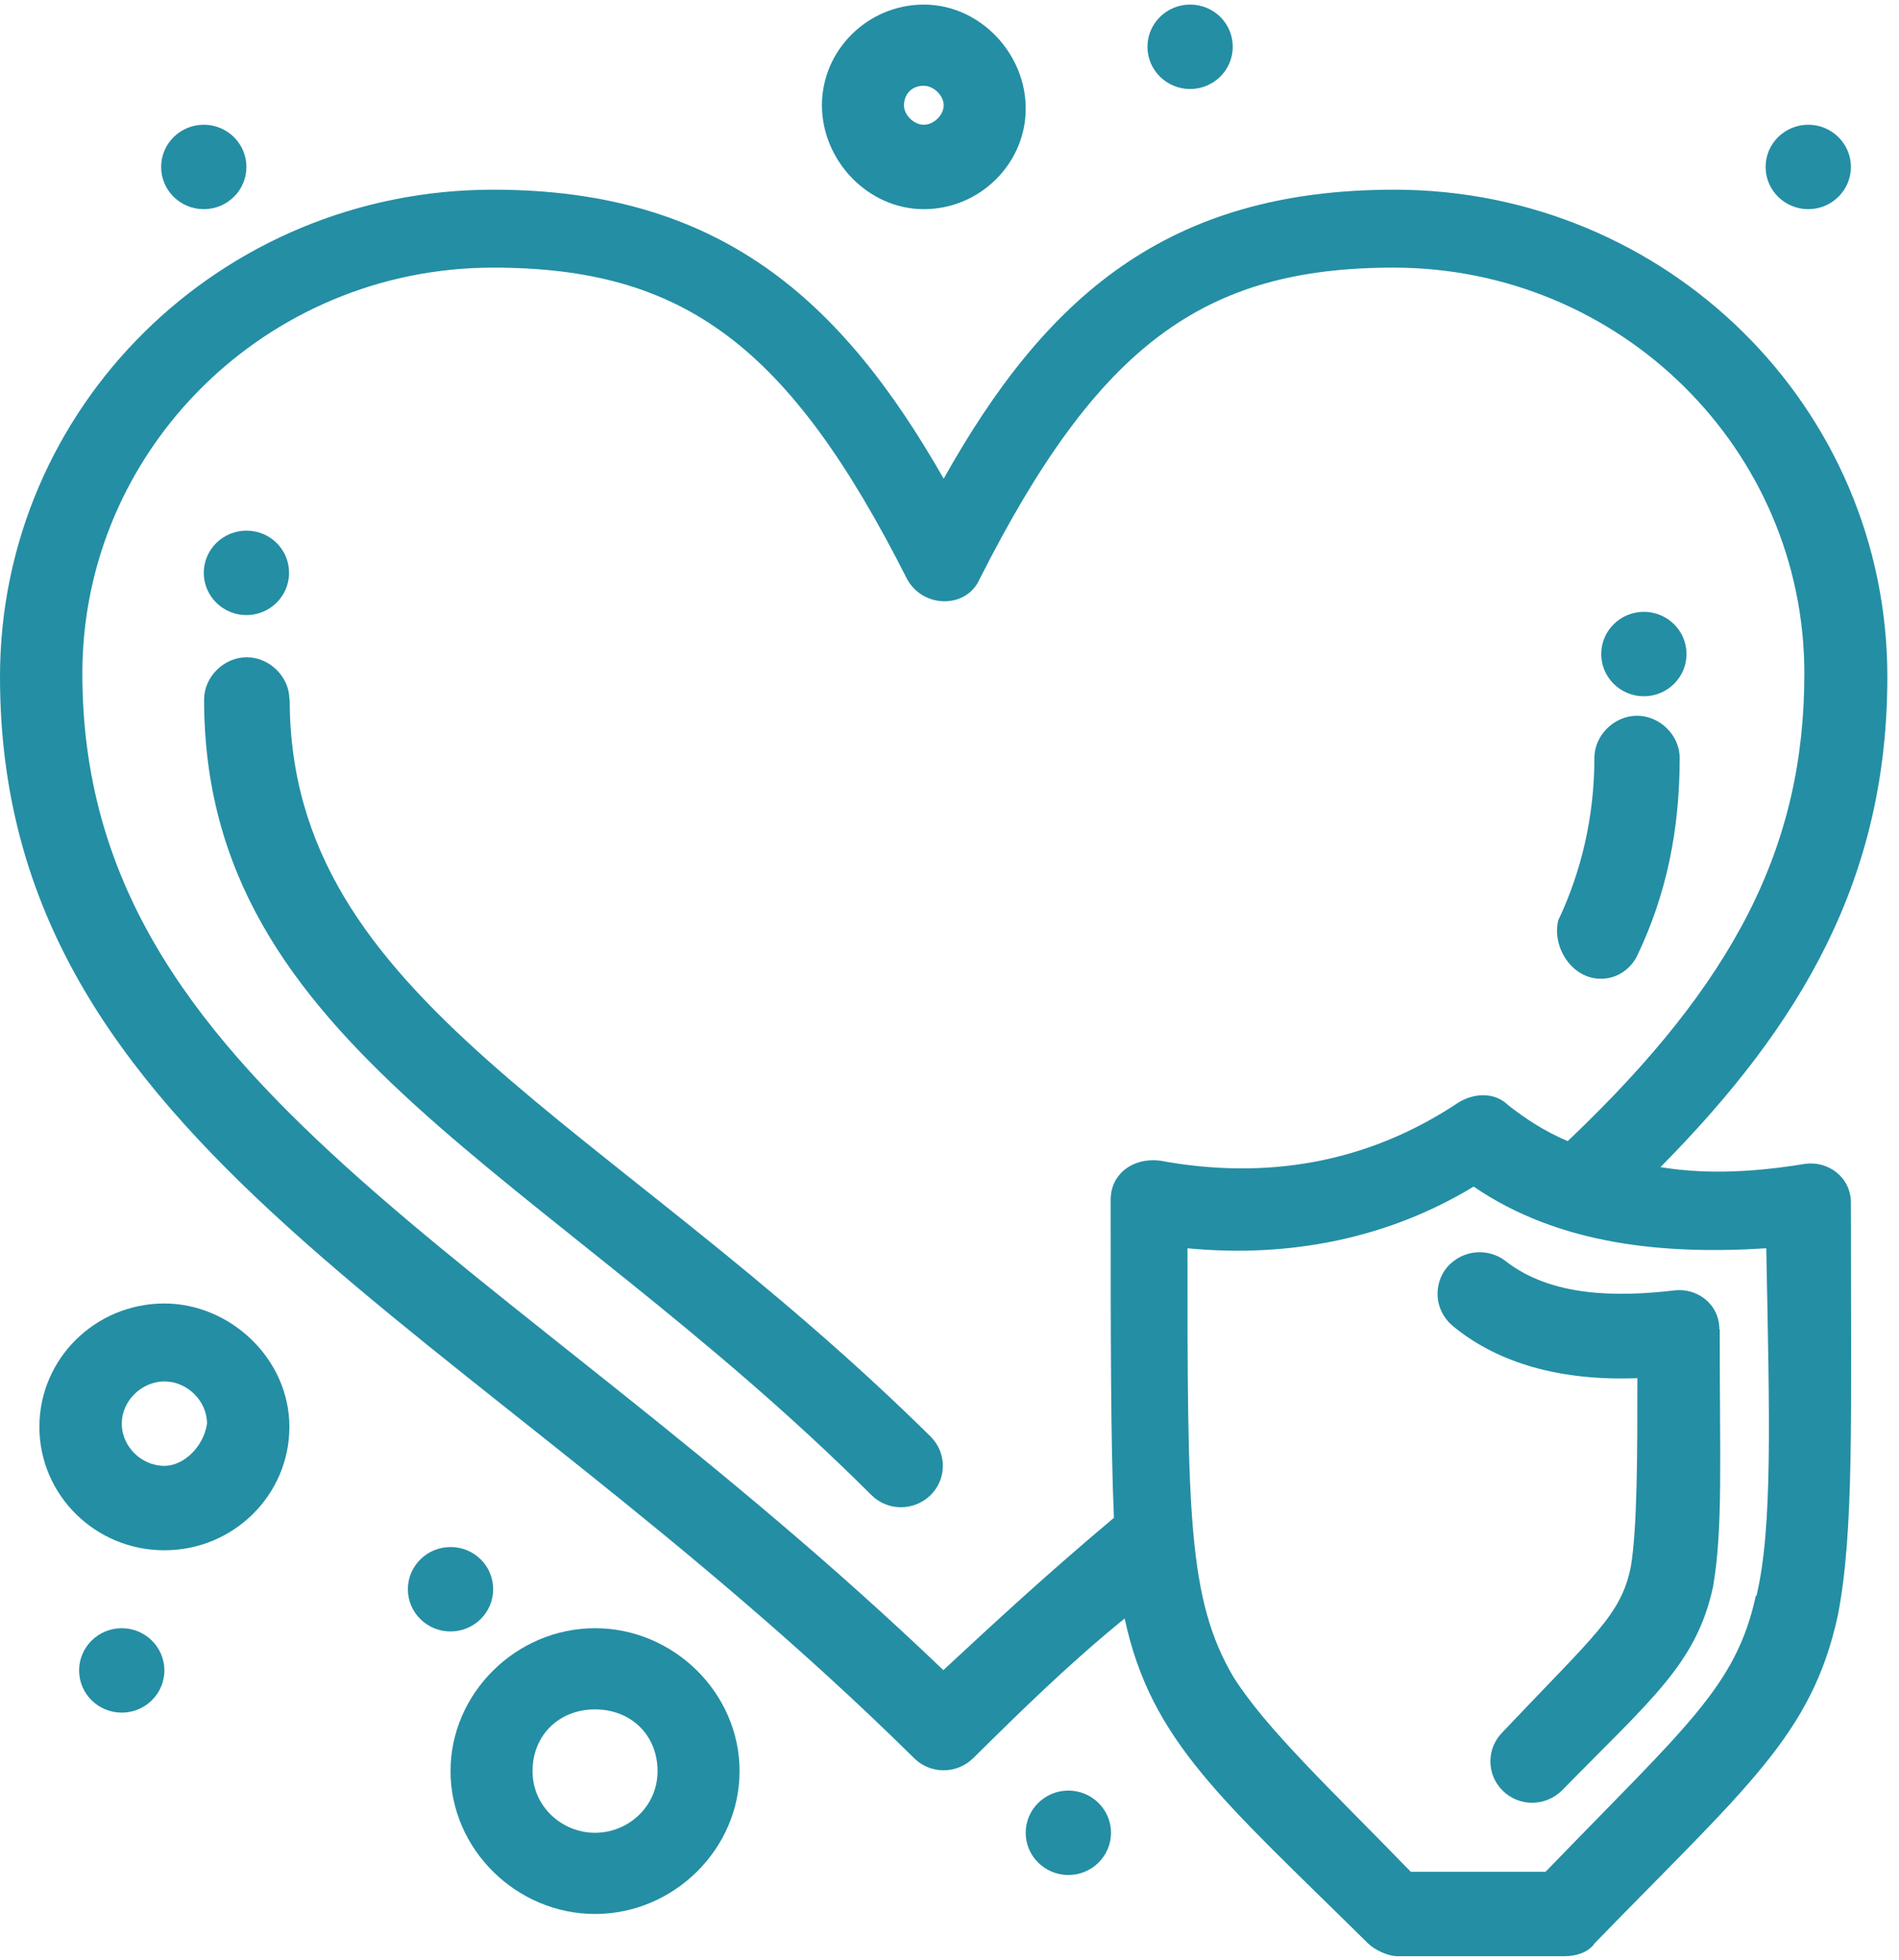
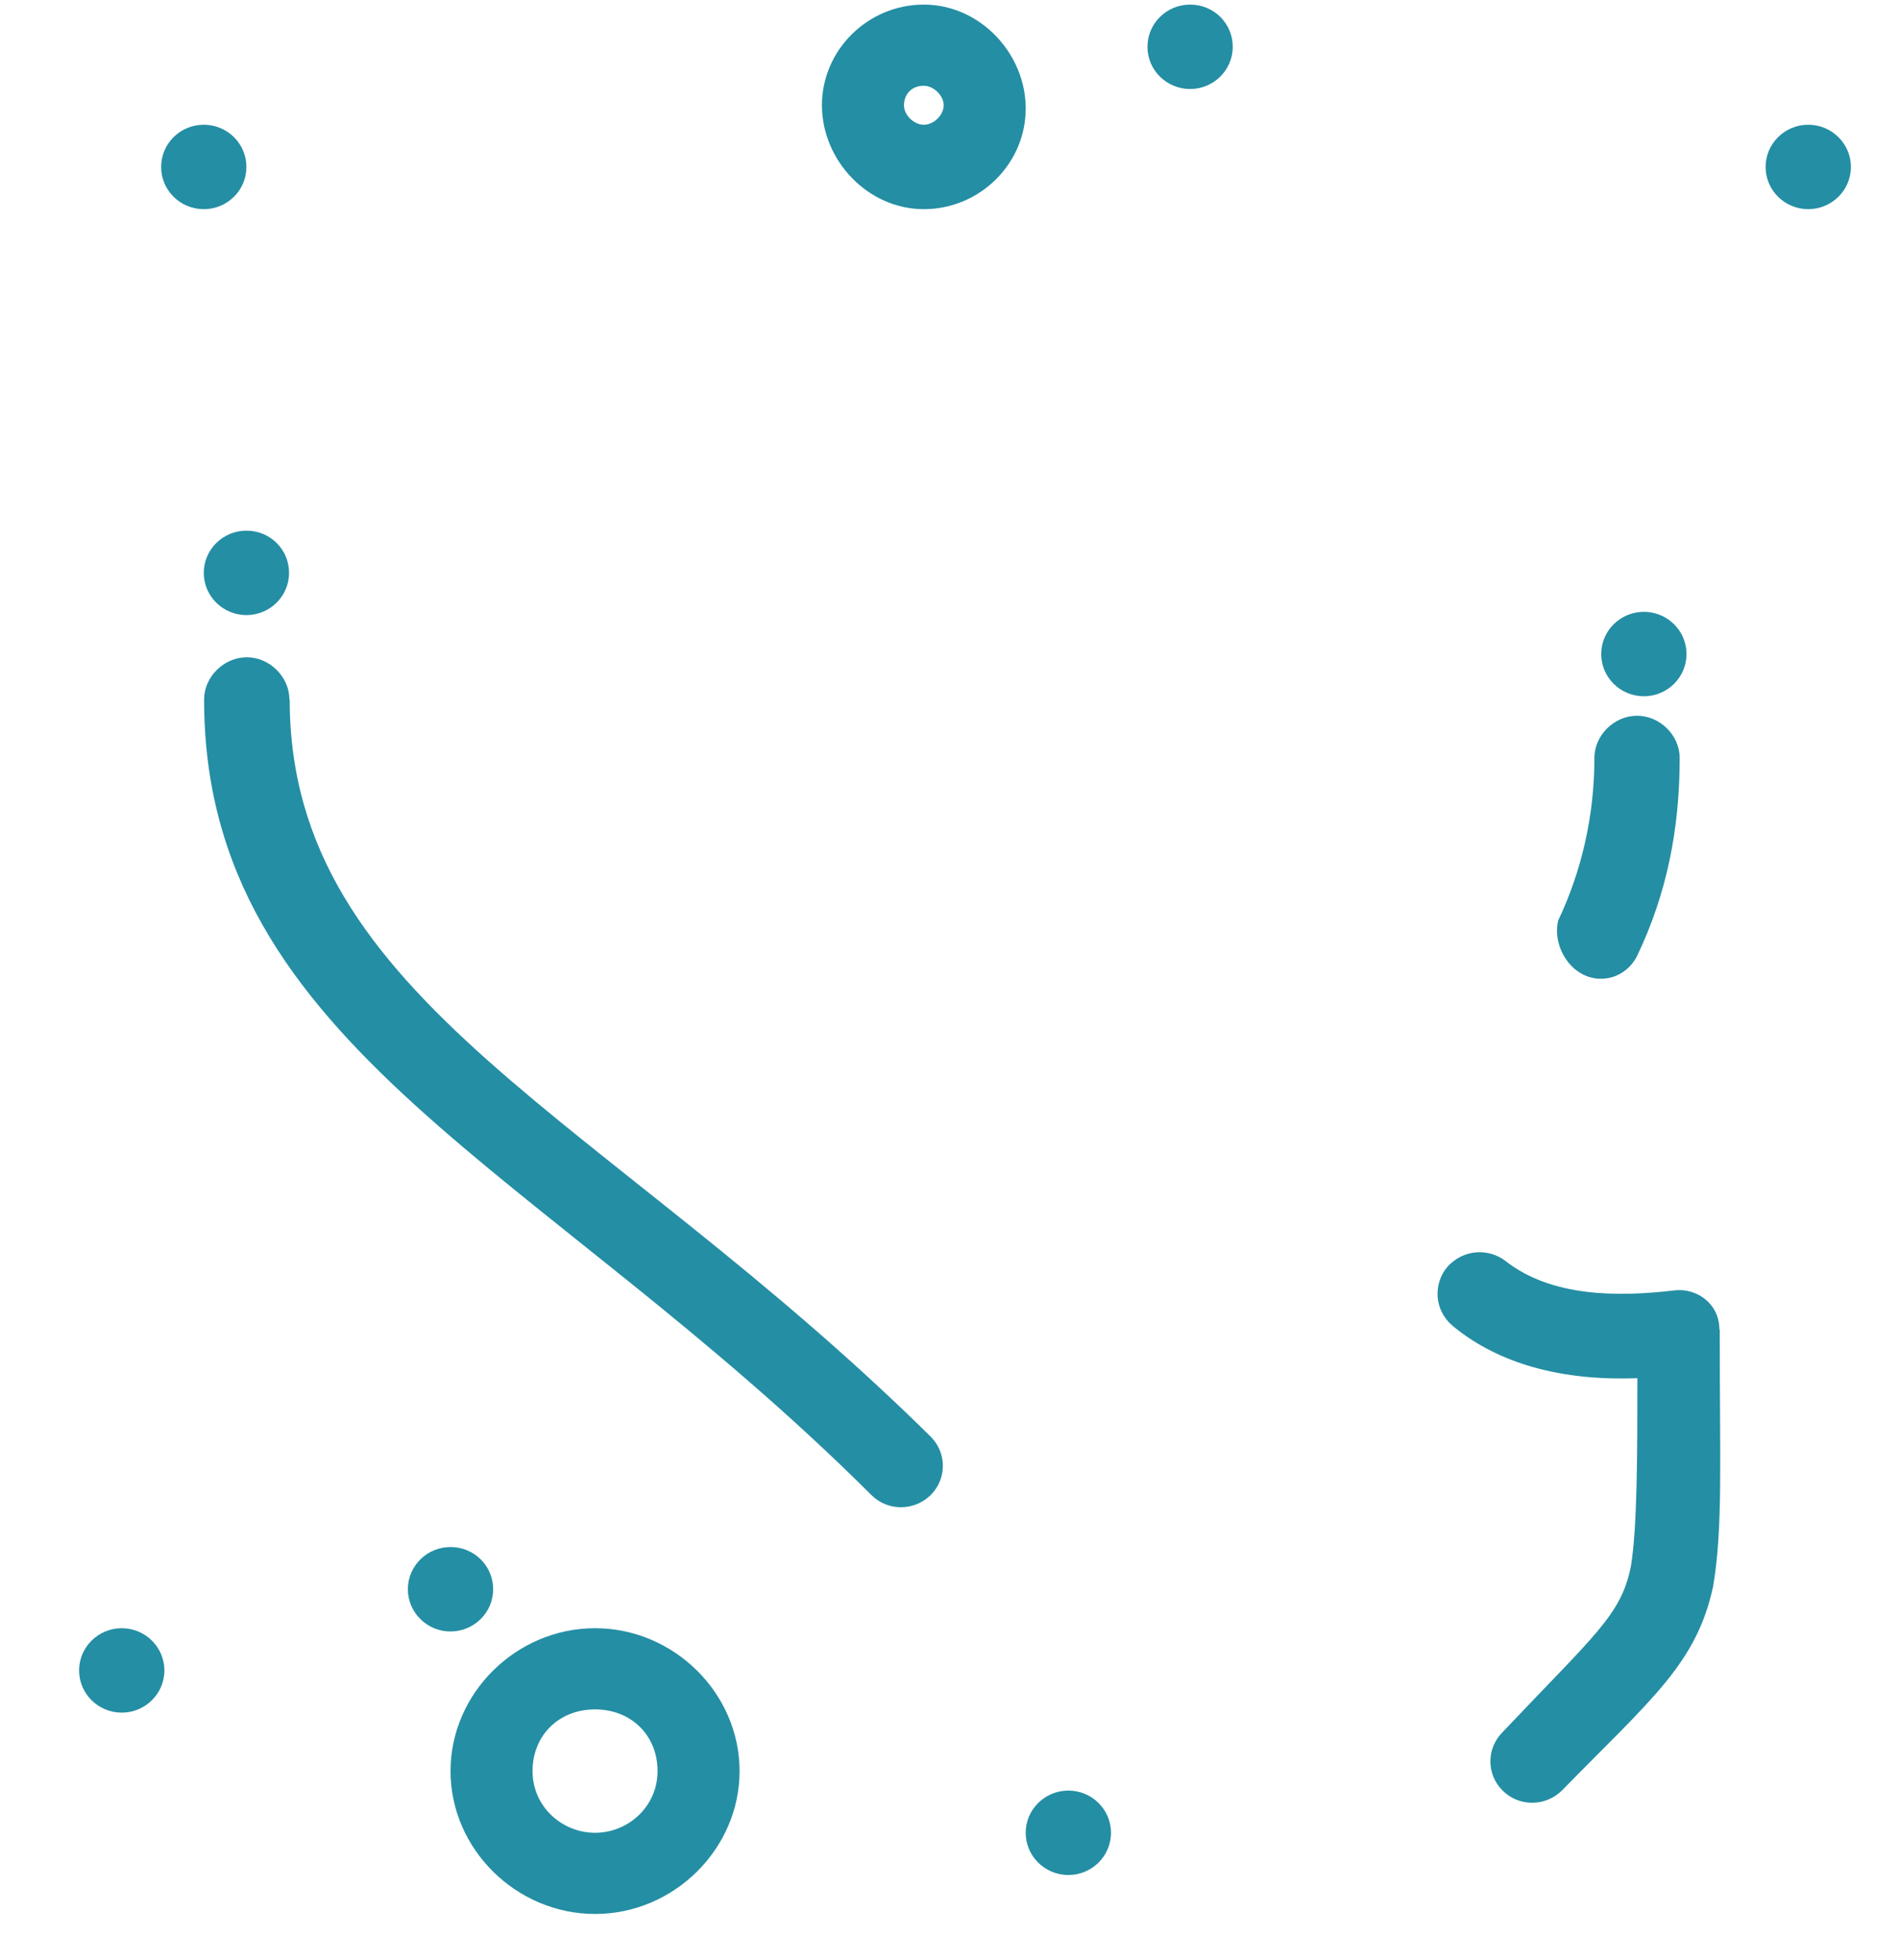
<svg xmlns="http://www.w3.org/2000/svg" width="156" height="161" viewBox="0 0 156 161" fill="none">
  <path d="M141.245 109.201C141.245 107.067 139.347 105.734 137.475 106.001C132.876 106.534 127.474 106.534 123.703 103.6C122.366 102.533 120.2 102.533 118.837 104.133C117.767 105.467 117.767 107.601 119.371 108.935C122.607 111.602 127.474 113.469 134.507 113.202C134.507 119.337 134.507 125.471 133.972 128.672C133.17 132.673 131.004 134.273 123.436 142.275C122.099 143.609 122.099 145.743 123.436 147.076C124.773 148.41 126.939 148.41 128.303 147.076C135.603 139.608 139.374 136.674 140.737 130.273C141.54 125.471 141.272 120.137 141.272 109.201H141.245Z" fill="#248EA4" />
  <path d="M135.041 50.255C136.967 50.255 138.544 51.802 138.544 53.722C138.544 55.643 136.967 57.19 135.041 57.19C133.116 57.19 131.538 55.643 131.538 53.722C131.538 51.802 133.116 50.255 135.041 50.255Z" fill="#248EA4" />
  <path d="M20.243 43.587C22.195 43.587 23.746 45.134 23.746 47.054C23.746 48.975 22.168 50.522 20.243 50.522C18.318 50.522 16.74 48.975 16.74 47.054C16.74 45.134 18.318 43.587 20.243 43.587Z" fill="#248EA4" />
  <path d="M148.546 10.246C150.471 10.246 152.049 11.793 152.049 13.713C152.049 15.634 150.471 17.181 148.546 17.181C146.62 17.181 145.042 15.634 145.042 13.713C145.042 11.793 146.62 10.246 148.546 10.246Z" fill="#248EA4" />
  <path d="M97.765 0.377C99.717 0.377 101.268 1.924 101.268 3.844C101.268 5.765 99.69 7.312 97.765 7.312C95.839 7.312 94.262 5.765 94.262 3.844C94.262 1.924 95.839 0.377 97.765 0.377Z" fill="#248EA4" />
  <path d="M16.74 17.181C18.674 17.181 20.243 15.629 20.243 13.713C20.243 11.799 18.674 10.246 16.74 10.246C14.805 10.246 13.237 11.799 13.237 13.713C13.237 15.629 14.805 17.181 16.74 17.181Z" fill="#248EA4" />
  <path d="M10.001 133.739C11.926 133.739 13.504 135.286 13.504 137.207C13.504 139.127 11.926 140.674 10.001 140.674C8.076 140.674 6.498 139.127 6.498 137.207C6.498 135.286 8.076 133.739 10.001 133.739Z" fill="#248EA4" />
  <path d="M37.009 127.072C38.961 127.072 40.512 128.619 40.512 130.539C40.512 132.46 38.934 134.007 37.009 134.007C35.084 134.007 33.506 132.46 33.506 130.539C33.506 128.619 35.084 127.072 37.009 127.072Z" fill="#248EA4" />
  <path d="M87.764 147.076C89.689 147.076 91.267 148.623 91.267 150.543C91.267 152.464 89.689 154.011 87.764 154.011C85.838 154.011 84.26 152.464 84.26 150.543C84.26 148.623 85.838 147.076 87.764 147.076Z" fill="#248EA4" />
  <path d="M23.773 57.456C23.773 55.589 22.142 53.988 20.27 53.988C18.398 53.988 16.767 55.589 16.767 57.456C16.767 85.995 44.577 95.864 71.585 122.803C72.922 124.137 75.088 124.137 76.452 122.803C77.789 121.47 77.789 119.336 76.452 118.002C49.711 91.597 23.799 82.261 23.799 57.456H23.773Z" fill="#248EA4" />
  <path d="M131.512 80.394C132.849 80.394 133.945 79.594 134.48 78.527C136.913 73.459 137.983 68.125 137.983 62.257C137.983 60.39 136.352 58.79 134.48 58.79C132.608 58.79 130.977 60.39 130.977 62.257C130.977 67.058 129.907 71.592 128.009 75.593C127.474 77.727 129.078 80.394 131.512 80.394Z" fill="#248EA4" />
-   <path d="M152.049 98.799C152.049 96.665 150.15 95.332 148.278 95.599C143.411 96.399 139.641 96.399 136.405 95.865C148.011 84.129 155.044 72.127 155.044 55.59C155.044 33.452 136.94 15.581 114.531 15.581C95.893 15.581 85.892 24.383 77.522 39.32C69.152 24.65 59.151 15.581 40.513 15.581C18.104 15.581 0 33.452 0 55.59C0 94.265 38.079 107.868 75.088 144.409C76.425 145.743 78.591 145.743 79.955 144.409C83.726 140.675 87.79 136.674 92.39 132.94C94.556 143.076 100.492 147.877 112.365 159.613C112.9 160.146 113.996 160.679 114.799 160.679H128.57C129.372 160.679 130.469 160.413 131.004 159.613C143.438 146.81 148.84 142.542 150.979 132.673C152.316 125.738 152.049 116.67 152.049 98.799ZM77.522 137.208C41.047 102.267 6.765 89.197 6.765 55.323C6.765 36.919 21.901 21.983 40.513 21.983C56.183 21.983 64.82 28.384 74.527 47.588C75.864 49.989 79.394 49.989 80.463 47.588C90.17 28.384 98.834 21.983 114.478 21.983C133.116 21.983 148.225 36.919 148.225 55.323C148.225 69.46 142.556 80.662 128.784 93.731C126.886 92.931 125.281 91.864 123.917 90.797C122.848 89.731 121.217 89.731 119.853 90.531C112.285 95.599 103.915 96.932 95.278 95.332C93.112 95.065 91.24 96.399 91.24 98.532C91.24 109.468 91.24 118.537 91.507 124.672C86.106 129.206 81.774 133.207 77.468 137.208H77.522ZM144.24 131.073C142.609 138.541 138.571 141.742 126.966 153.745H115.895C109.156 146.81 104.022 142.009 101.321 137.741C97.551 131.34 97.551 124.138 97.551 102.533C105.921 103.334 114.023 101.733 121.056 97.466C128.089 102.267 136.726 103.067 145.096 102.533C145.364 116.403 145.631 125.472 144.294 131.073H144.24Z" fill="#248EA4" />
-   <path d="M13.504 107.067C7.835 107.067 3.236 111.602 3.236 117.203C3.236 122.804 7.835 127.338 13.504 127.338C19.173 127.338 23.773 122.804 23.773 117.203C23.773 111.602 18.906 107.067 13.504 107.067ZM13.504 120.404C11.606 120.404 10.001 118.803 10.001 116.936C10.001 115.069 11.633 113.469 13.504 113.469C15.376 113.469 17.007 115.069 17.007 116.936C16.74 118.803 15.109 120.404 13.504 120.404Z" fill="#248EA4" />
  <path d="M75.891 17.181C80.49 17.181 84.261 13.447 84.261 8.912C84.261 4.378 80.49 0.377 75.891 0.377C71.291 0.377 67.521 4.111 67.521 8.645C67.521 13.18 71.291 17.181 75.891 17.181ZM75.891 7.045C76.693 7.045 77.522 7.845 77.522 8.645C77.522 9.446 76.72 10.246 75.891 10.246C75.062 10.246 74.26 9.446 74.26 8.645C74.26 7.845 74.794 7.045 75.891 7.045Z" fill="#248EA4" />
  <path d="M48.883 133.739C42.411 133.739 37.01 139.074 37.01 145.475C37.01 151.877 42.411 157.211 48.883 157.211C55.354 157.211 60.755 151.877 60.755 145.475C60.755 139.074 55.354 133.739 48.883 133.739ZM48.883 150.543C46.182 150.543 43.748 148.409 43.748 145.475C43.748 142.541 45.914 140.407 48.883 140.407C51.851 140.407 54.017 142.541 54.017 145.475C54.017 148.409 51.583 150.543 48.883 150.543Z" fill="#248EA4" />
</svg>